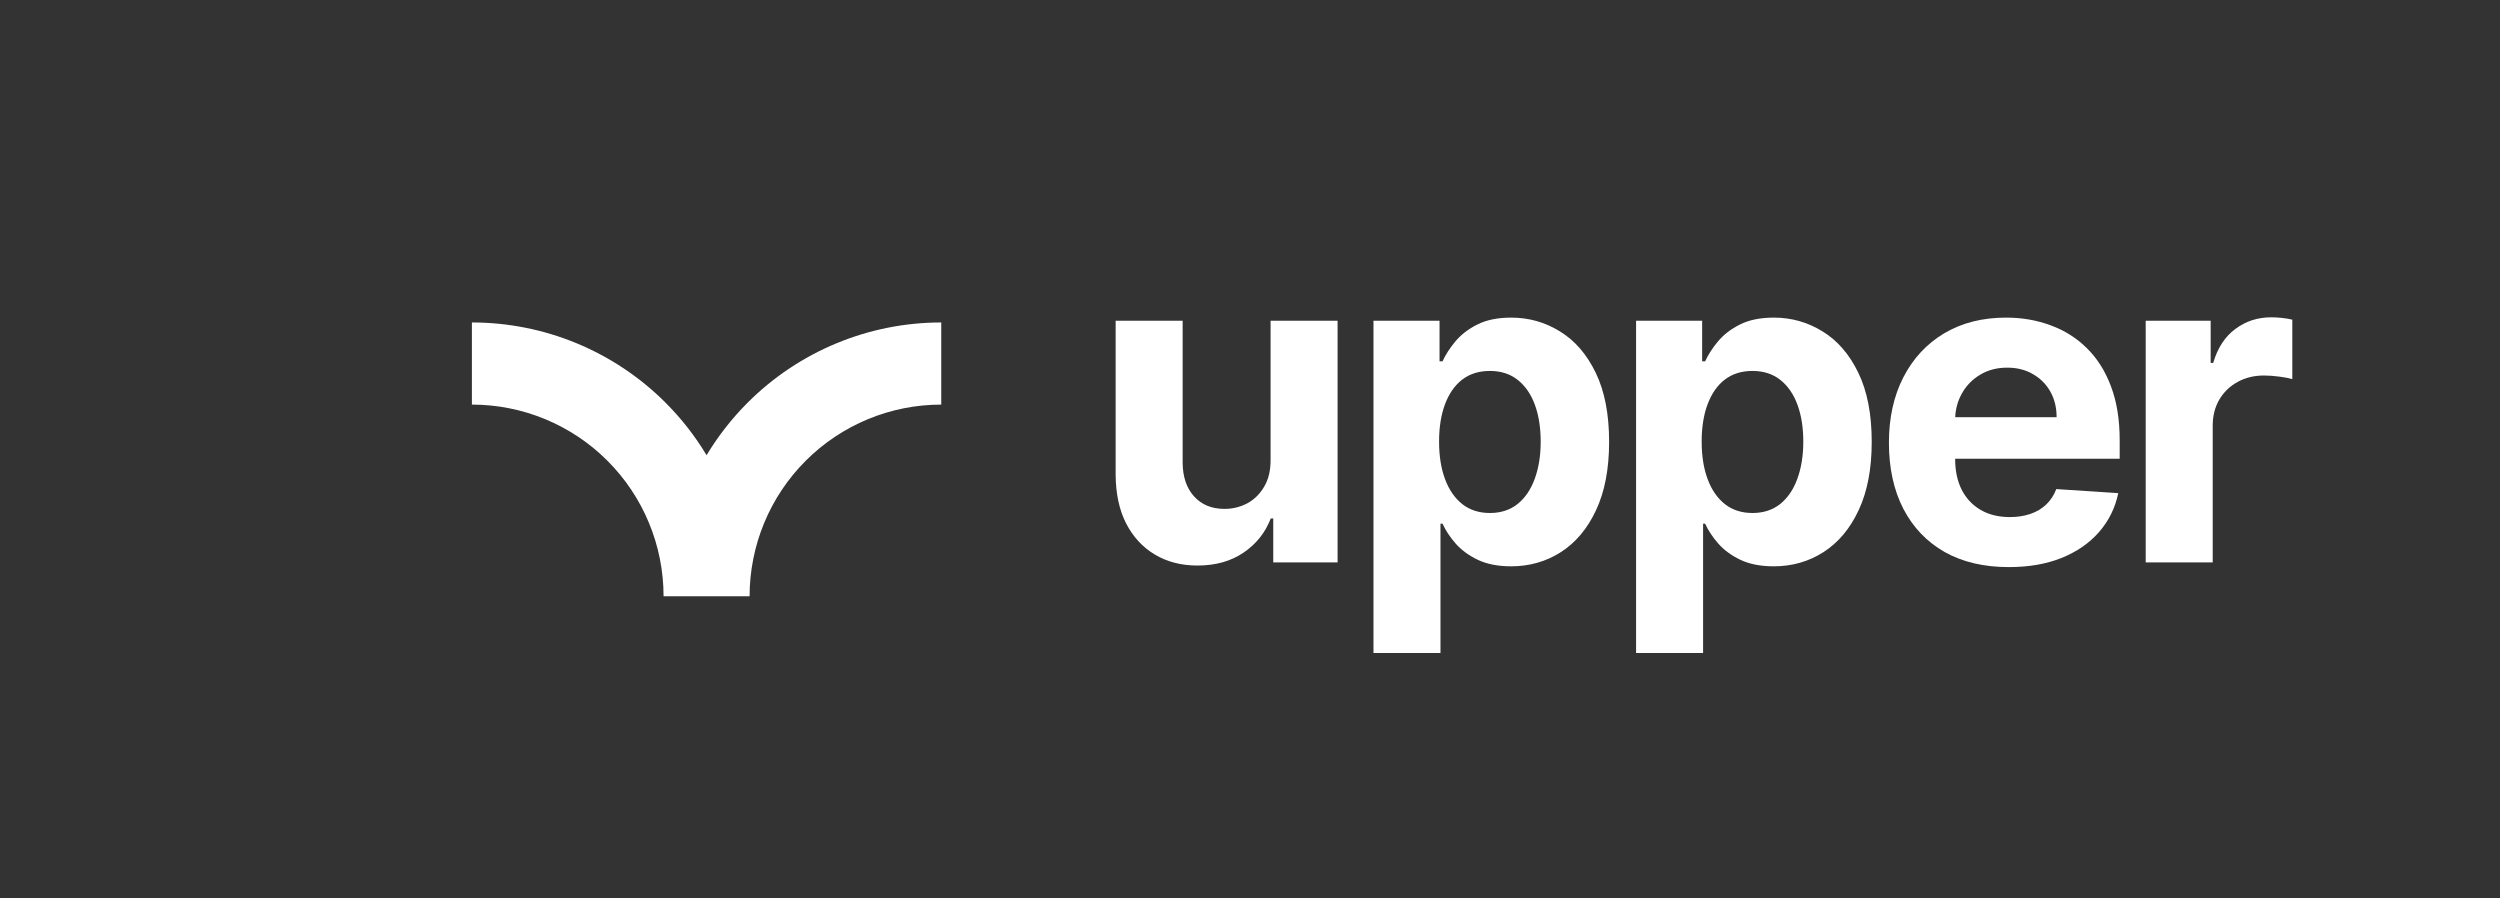
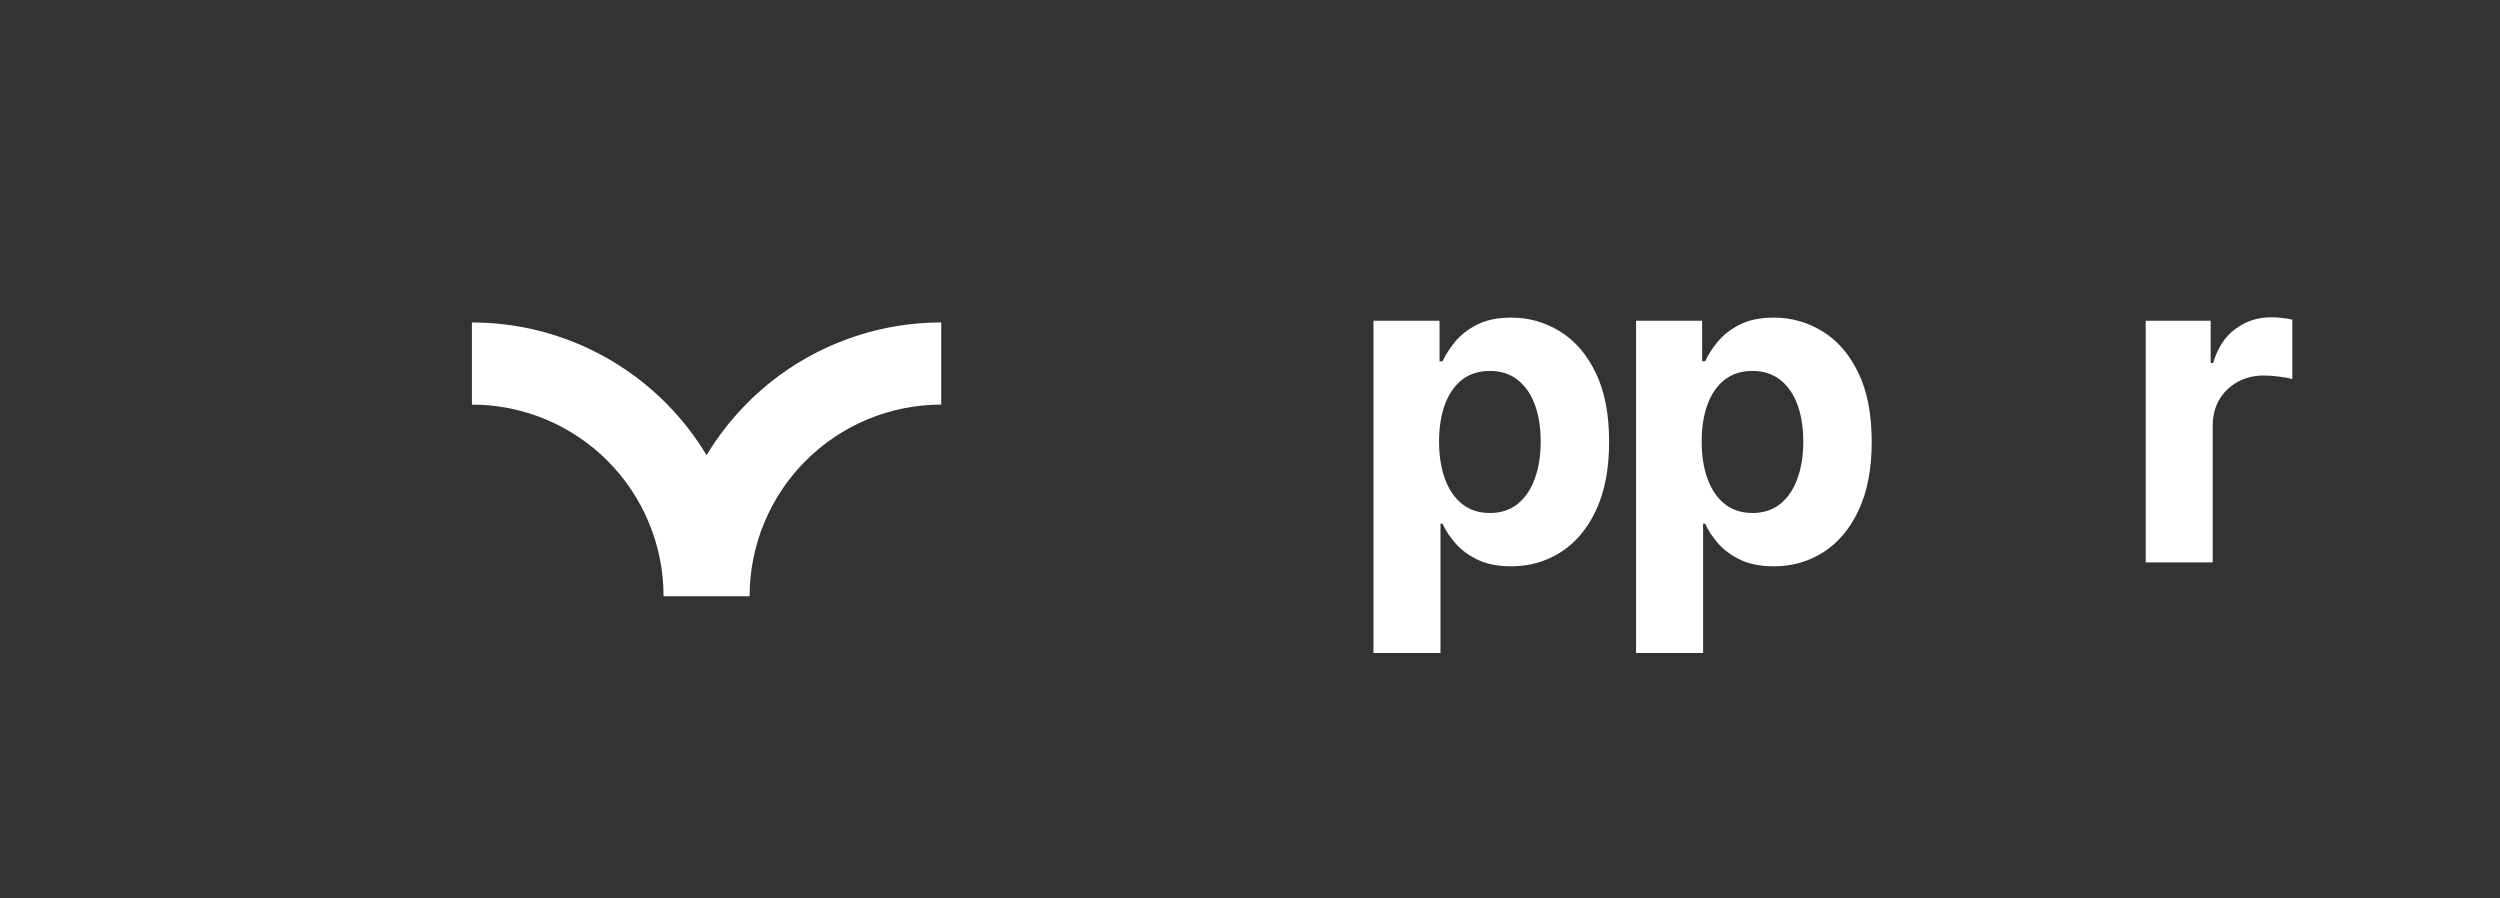
<svg xmlns="http://www.w3.org/2000/svg" width="192" height="69" viewBox="0 0 192 69" fill="none">
  <rect x="0" y="0" width="192" height="69" fill="#333333" stroke="none" />
  <path fill-rule="evenodd" clip-rule="evenodd" d="M51.261 45.791L57.569 45.791C57.569 43.859 57.95 41.945 58.69 40.159C59.429 38.373 60.514 36.75 61.88 35.384C63.247 34.017 64.87 32.933 66.655 32.193C68.441 31.453 70.355 31.073 72.288 31.073L72.288 24.765C69.527 24.765 66.793 25.308 64.241 26.365C61.69 27.422 59.372 28.971 57.42 30.923C56.205 32.138 55.146 33.494 54.265 34.96C53.384 33.494 52.326 32.138 51.111 30.923C49.158 28.971 46.84 27.422 44.289 26.365C41.738 25.308 39.004 24.765 36.242 24.765L36.242 31.073C38.175 31.073 40.089 31.453 41.875 32.193C43.661 32.933 45.284 34.017 46.65 35.384C48.017 36.75 49.101 38.373 49.841 40.159C50.581 41.945 50.962 43.859 50.962 45.791L51.261 45.791Z" fill="white" />
-   <path d="M97.581 35.29V24.634H102.727V43.191H97.786V39.82H97.593C97.174 40.908 96.477 41.782 95.503 42.442C94.536 43.102 93.356 43.433 91.963 43.433C90.722 43.433 89.631 43.151 88.689 42.587C87.746 42.023 87.01 41.222 86.478 40.183C85.954 39.144 85.689 37.9 85.681 36.45V24.634H90.827V35.532C90.835 36.627 91.129 37.493 91.709 38.129C92.289 38.765 93.066 39.083 94.041 39.083C94.661 39.083 95.241 38.943 95.78 38.661C96.32 38.371 96.755 37.944 97.085 37.38C97.424 36.816 97.589 36.12 97.581 35.29Z" fill="white" />
  <path d="M105.483 50.15V24.634H110.557V27.751H110.786C111.012 27.252 111.338 26.745 111.765 26.229C112.2 25.706 112.764 25.271 113.456 24.924C114.157 24.57 115.027 24.393 116.066 24.393C117.419 24.393 118.667 24.747 119.811 25.456C120.955 26.157 121.869 27.216 122.553 28.633C123.238 30.043 123.58 31.811 123.58 33.937C123.58 36.007 123.246 37.755 122.578 39.18C121.917 40.598 121.015 41.673 119.871 42.406C118.736 43.131 117.463 43.493 116.054 43.493C115.055 43.493 114.205 43.328 113.505 42.998C112.812 42.667 112.244 42.253 111.801 41.753C111.358 41.246 111.02 40.734 110.786 40.219H110.629V50.15H105.483ZM110.521 33.913C110.521 35.016 110.674 35.979 110.98 36.8C111.286 37.622 111.729 38.262 112.309 38.721C112.889 39.172 113.593 39.398 114.423 39.398C115.261 39.398 115.969 39.168 116.549 38.709C117.129 38.242 117.568 37.597 117.866 36.776C118.172 35.946 118.325 34.992 118.325 33.913C118.325 32.842 118.176 31.899 117.878 31.086C117.58 30.272 117.141 29.636 116.561 29.177C115.981 28.718 115.269 28.488 114.423 28.488C113.585 28.488 112.877 28.71 112.297 29.153C111.725 29.596 111.286 30.224 110.98 31.037C110.674 31.851 110.521 32.809 110.521 33.913Z" fill="white" />
  <path d="M125.651 50.15V24.634H130.725V27.751H130.954C131.18 27.252 131.506 26.745 131.933 26.229C132.368 25.706 132.931 25.271 133.624 24.924C134.325 24.57 135.195 24.393 136.234 24.393C137.587 24.393 138.835 24.747 139.979 25.456C141.122 26.157 142.037 27.216 142.721 28.633C143.406 30.043 143.748 31.811 143.748 33.937C143.748 36.007 143.414 37.755 142.745 39.18C142.085 40.598 141.183 41.673 140.039 42.406C138.904 43.131 137.631 43.493 136.222 43.493C135.223 43.493 134.373 43.328 133.672 42.998C132.98 42.667 132.412 42.253 131.969 41.753C131.526 41.246 131.188 40.734 130.954 40.219H130.797V50.15H125.651ZM130.688 33.913C130.688 35.016 130.841 35.979 131.147 36.8C131.454 37.622 131.896 38.262 132.476 38.721C133.056 39.172 133.761 39.398 134.591 39.398C135.428 39.398 136.137 39.168 136.717 38.709C137.297 38.242 137.736 37.597 138.034 36.776C138.34 35.946 138.493 34.992 138.493 33.913C138.493 32.842 138.344 31.899 138.046 31.086C137.748 30.272 137.309 29.636 136.729 29.177C136.149 28.718 135.436 28.488 134.591 28.488C133.753 28.488 133.044 28.71 132.464 29.153C131.892 29.596 131.454 30.224 131.147 31.037C130.841 31.851 130.688 32.809 130.688 33.913Z" fill="white" />
-   <path d="M154.275 43.553C152.366 43.553 150.723 43.167 149.346 42.394C147.977 41.612 146.922 40.509 146.181 39.083C145.44 37.65 145.069 35.954 145.069 33.997C145.069 32.089 145.44 30.413 146.181 28.971C146.922 27.53 147.965 26.406 149.31 25.601C150.663 24.796 152.249 24.393 154.07 24.393C155.294 24.393 156.433 24.59 157.489 24.985C158.552 25.371 159.478 25.955 160.267 26.736C161.065 27.518 161.685 28.5 162.128 29.684C162.571 30.86 162.792 32.237 162.792 33.816V35.23H147.123V32.04H157.948C157.948 31.299 157.787 30.643 157.464 30.071C157.142 29.499 156.695 29.052 156.123 28.73C155.56 28.4 154.903 28.235 154.154 28.235C153.373 28.235 152.68 28.416 152.076 28.778C151.48 29.133 151.013 29.612 150.675 30.216C150.337 30.812 150.163 31.476 150.155 32.209V35.242C150.155 36.16 150.324 36.953 150.663 37.622C151.009 38.29 151.496 38.806 152.125 39.168C152.753 39.53 153.498 39.712 154.36 39.712C154.931 39.712 155.455 39.631 155.93 39.47C156.405 39.309 156.812 39.067 157.15 38.745C157.489 38.423 157.746 38.028 157.923 37.561L162.683 37.875C162.442 39.019 161.946 40.018 161.197 40.871C160.456 41.717 159.498 42.377 158.322 42.853C157.154 43.32 155.805 43.553 154.275 43.553Z" fill="white" />
  <path d="M164.79 43.191V24.634H169.779V27.872H169.973C170.311 26.72 170.879 25.851 171.676 25.263C172.473 24.667 173.392 24.369 174.431 24.369C174.688 24.369 174.966 24.385 175.264 24.417C175.562 24.449 175.824 24.494 176.049 24.55V29.116C175.808 29.044 175.474 28.98 175.047 28.923C174.62 28.867 174.229 28.839 173.875 28.839C173.118 28.839 172.441 29.004 171.845 29.334C171.257 29.656 170.79 30.107 170.444 30.687C170.106 31.267 169.936 31.935 169.936 32.693V43.191H164.79Z" fill="white" />
</svg>